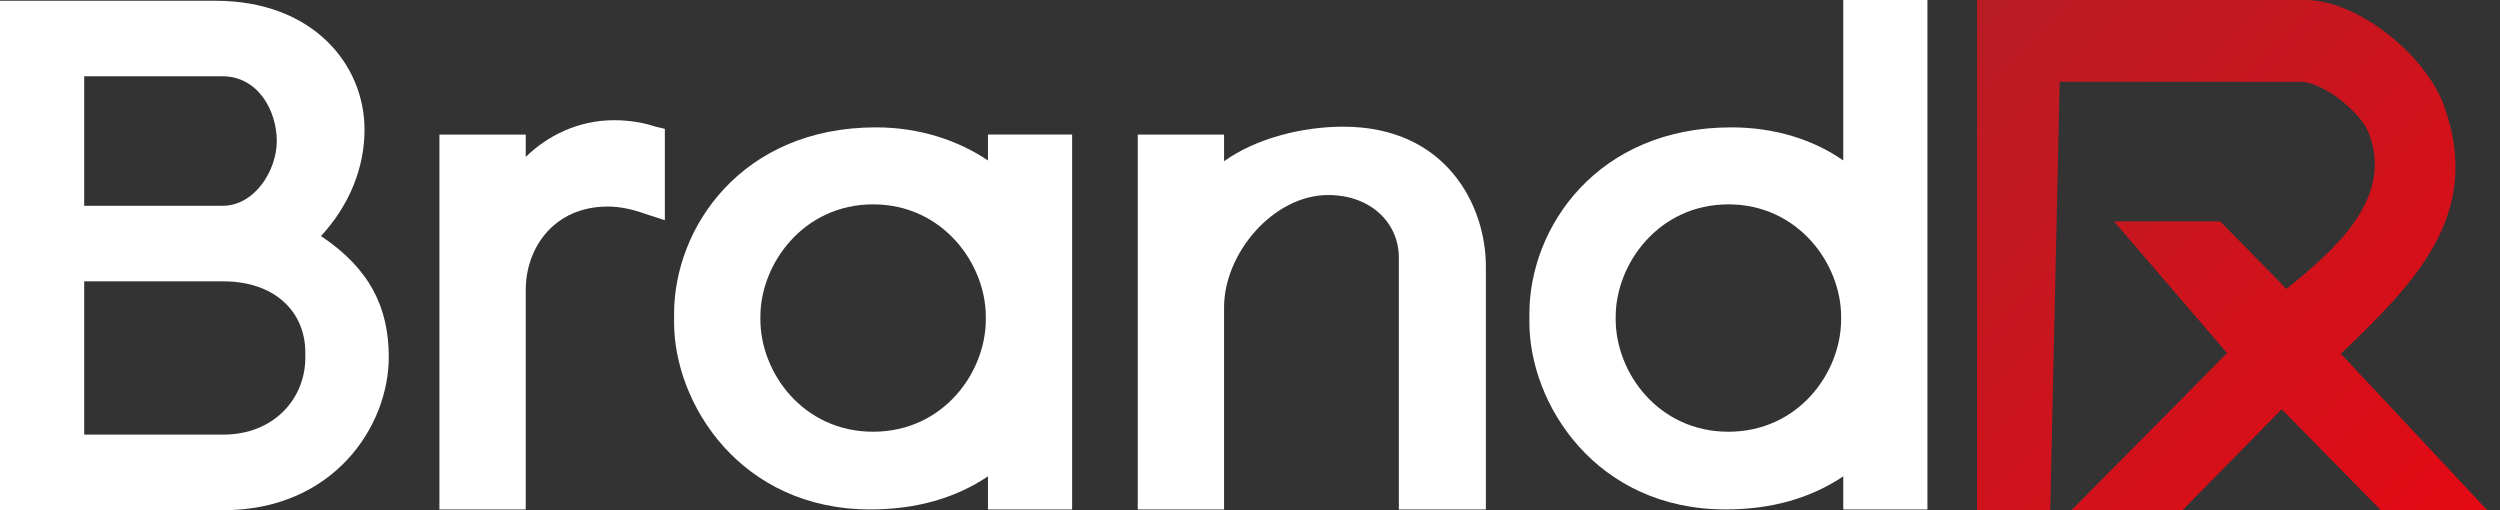
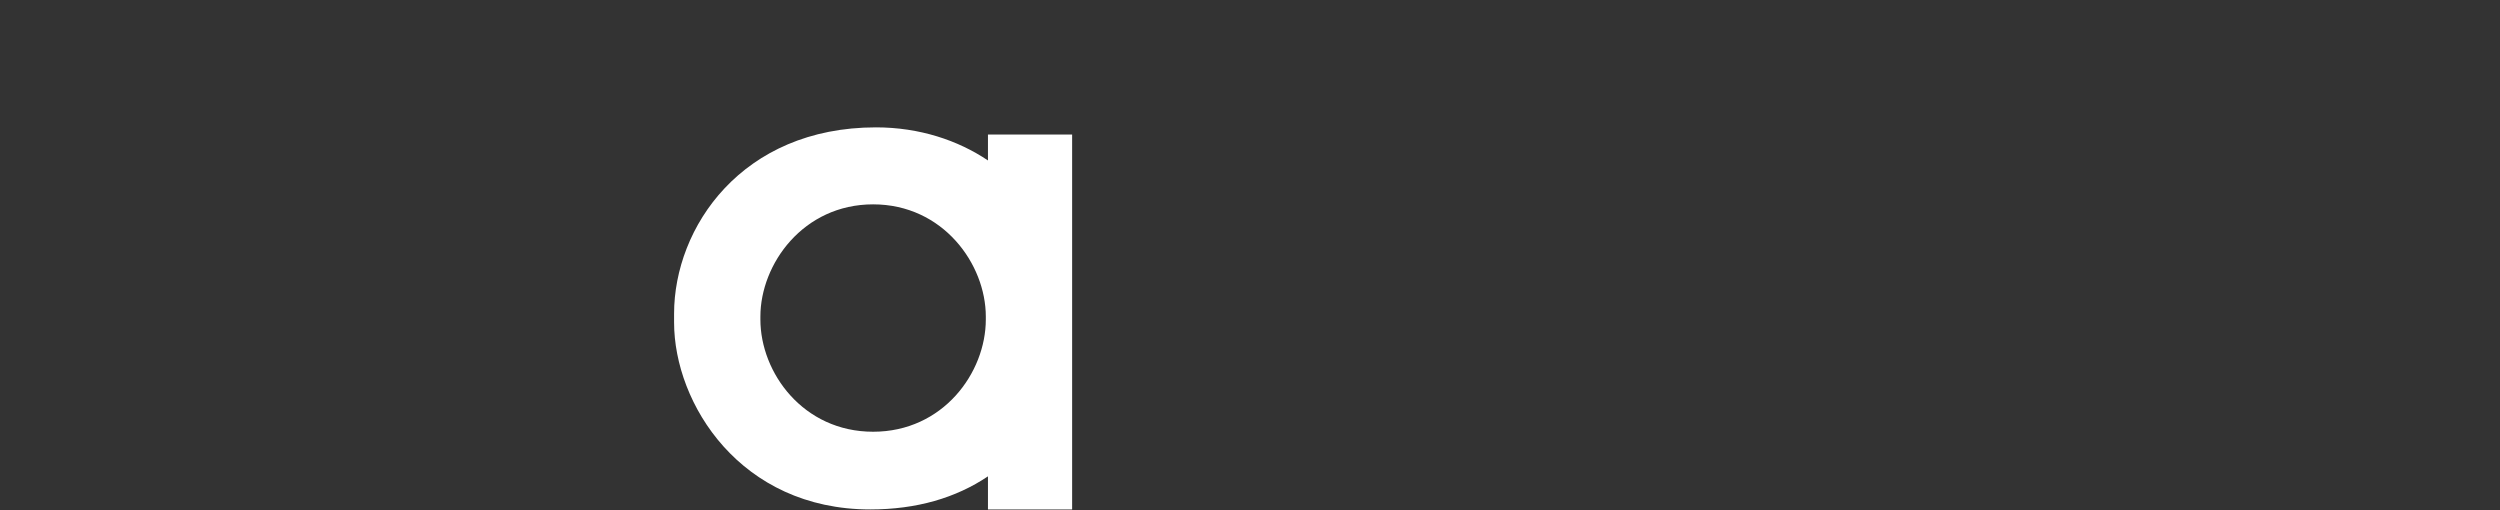
<svg xmlns="http://www.w3.org/2000/svg" width="147" height="30" viewBox="0 0 147 30" fill="none">
  <rect x="0" y="0" width="147" height="30" fill="#333333" stroke="none" />
-   <path d="M0 0.045H12.667C18.414 0.045 21.434 3.81 21.434 7.618C21.434 9.861 20.553 12.061 18.875 13.88C21.728 15.784 22.86 18.069 22.86 20.988C22.86 25.092 19.588 30 13.129 30H0V0.045ZM13.087 12.101C14.974 12.101 16.275 10.027 16.275 8.293C16.275 6.473 15.142 4.485 13.087 4.485H4.95V12.101H13.087ZM13.129 25.555C16.107 25.555 17.953 23.44 17.953 21.028V20.732C17.953 18.32 16.149 16.543 13.129 16.543H4.95V25.555H13.129Z" fill="white" />
-   <path d="M25.838 7.914H30.913V9.226C32.172 7.999 33.975 7.068 36.115 7.068C36.954 7.068 37.792 7.195 38.547 7.449L39.093 7.576V12.949L37.918 12.568C37.205 12.315 36.492 12.145 35.737 12.145C32.591 12.145 30.913 14.557 30.913 17.053V29.958H25.838V7.914Z" fill="white" />
  <path d="M58.092 28.009C56.204 29.278 53.897 29.955 51.171 29.955C43.537 29.955 39.636 23.736 39.636 18.955V18.447C39.636 13.37 43.621 7.489 51.506 7.489C54.065 7.489 56.33 8.25 58.092 9.435V7.912H63.041V29.955H58.092V28.009ZM57.966 18.785V18.616C57.966 15.528 55.449 12.016 51.339 12.016C47.228 12.016 44.711 15.528 44.711 18.616V18.785C44.711 21.916 47.228 25.386 51.339 25.386C55.449 25.386 57.966 21.916 57.966 18.785Z" fill="white" />
-   <path d="M66.9 7.914H71.975V9.48C73.863 8.126 76.589 7.449 78.98 7.449C85.062 7.449 87.369 12.103 87.369 15.657V29.958H82.252V15.149C82.252 13.118 80.616 11.468 78.099 11.468C74.87 11.468 71.975 14.895 71.975 18.069V29.958H66.9V7.914Z" fill="white" />
-   <path d="M108.384 28.009C106.496 29.278 104.189 29.955 101.463 29.955C93.829 29.955 89.928 23.736 89.928 18.955V18.447C89.928 13.37 93.913 7.489 101.798 7.489C104.357 7.489 106.622 8.208 108.384 9.435V0H113.333V29.955H108.384V28.009ZM108.258 18.785V18.616C108.258 15.528 105.741 12.016 101.631 12.016C97.52 12.016 95.003 15.528 95.003 18.616V18.785C95.003 21.916 97.52 25.386 101.631 25.386C105.741 25.386 108.258 21.916 108.258 18.785Z" fill="white" />
-   <path d="M139.996 30L134.164 24.062L128.332 30H121.803L130.952 20.764L124.304 13.018H130.553L134.443 16.991C137.106 14.822 140.821 11.732 139.277 7.811C138.782 6.553 136.563 4.811 135.277 4.811H121.11L120.554 30H116.25V0H135.556C138.65 0 142.614 3.252 143.683 6.154C146.082 12.657 141.876 16.726 137.643 20.801L146.25 30H139.996Z" fill="url(#paint0_linear_151_38)" />
  <defs>
    <linearGradient id="paint0_linear_151_38" x1="144.78" y1="33.108" x2="114.177" y2="2.302" gradientUnits="userSpaceOnUse">
      <stop stop-color="#E50914" />
      <stop offset="1" stop-color="#B81D24" />
    </linearGradient>
  </defs>
</svg>